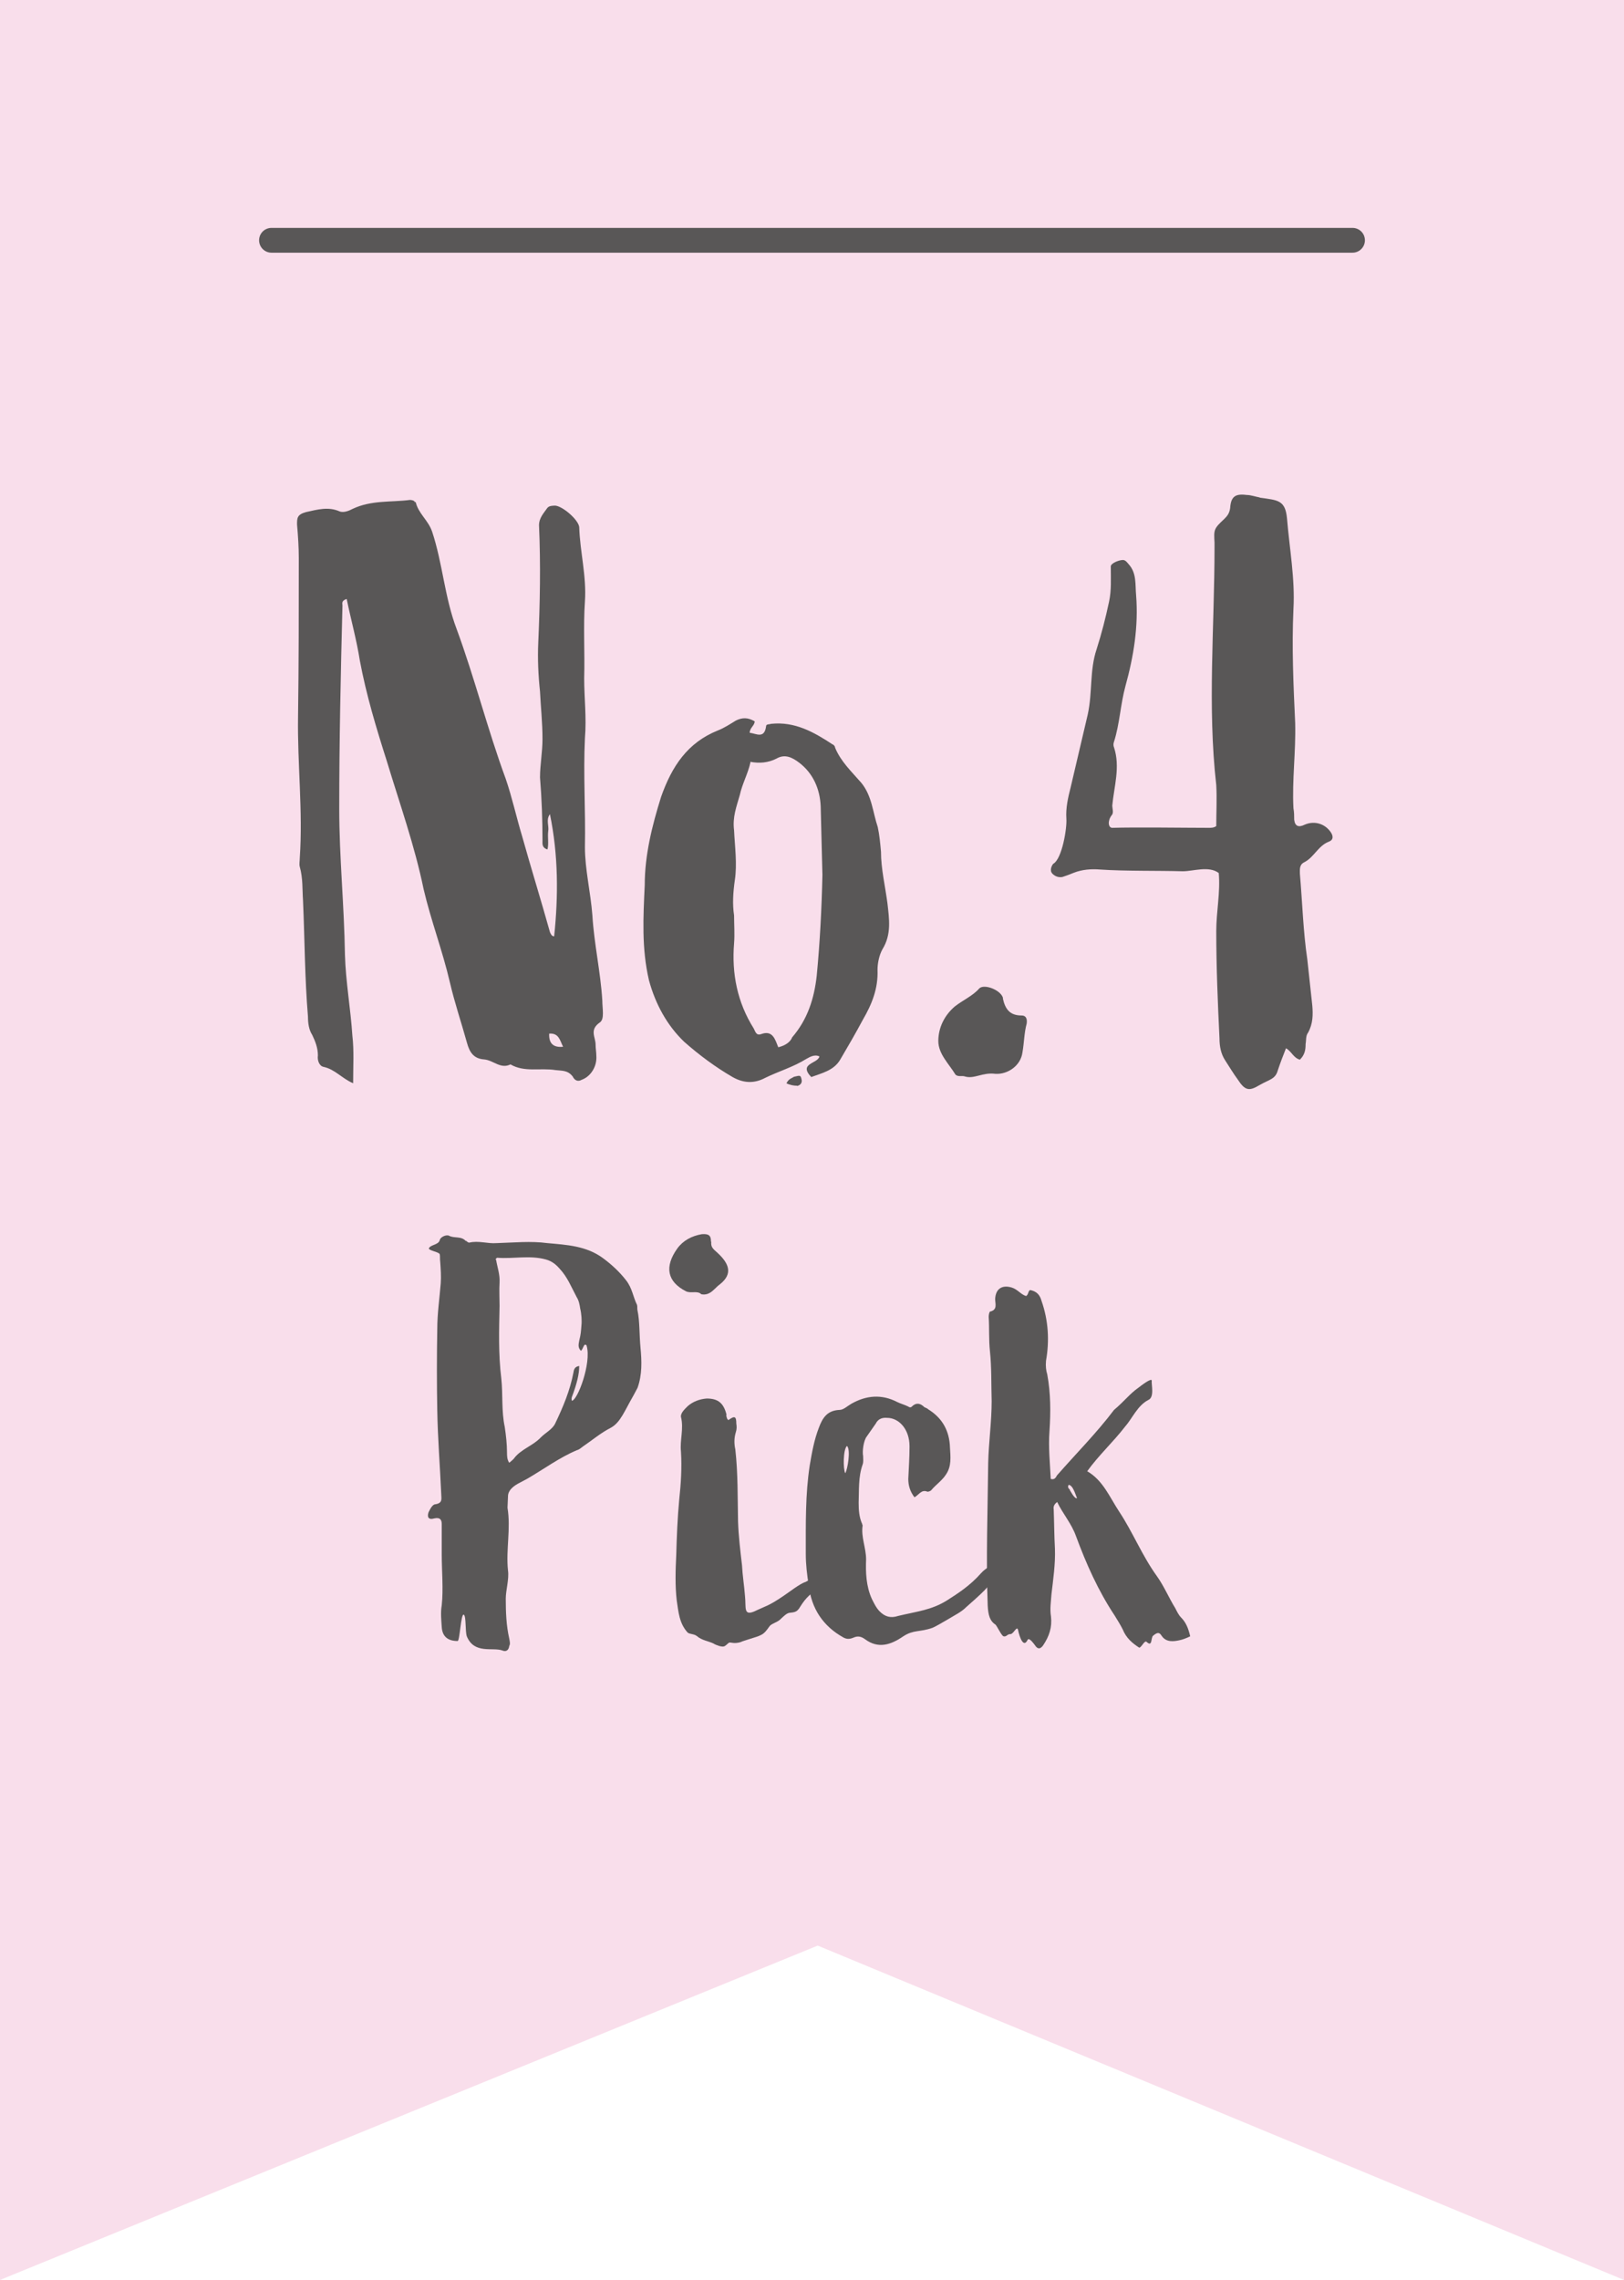
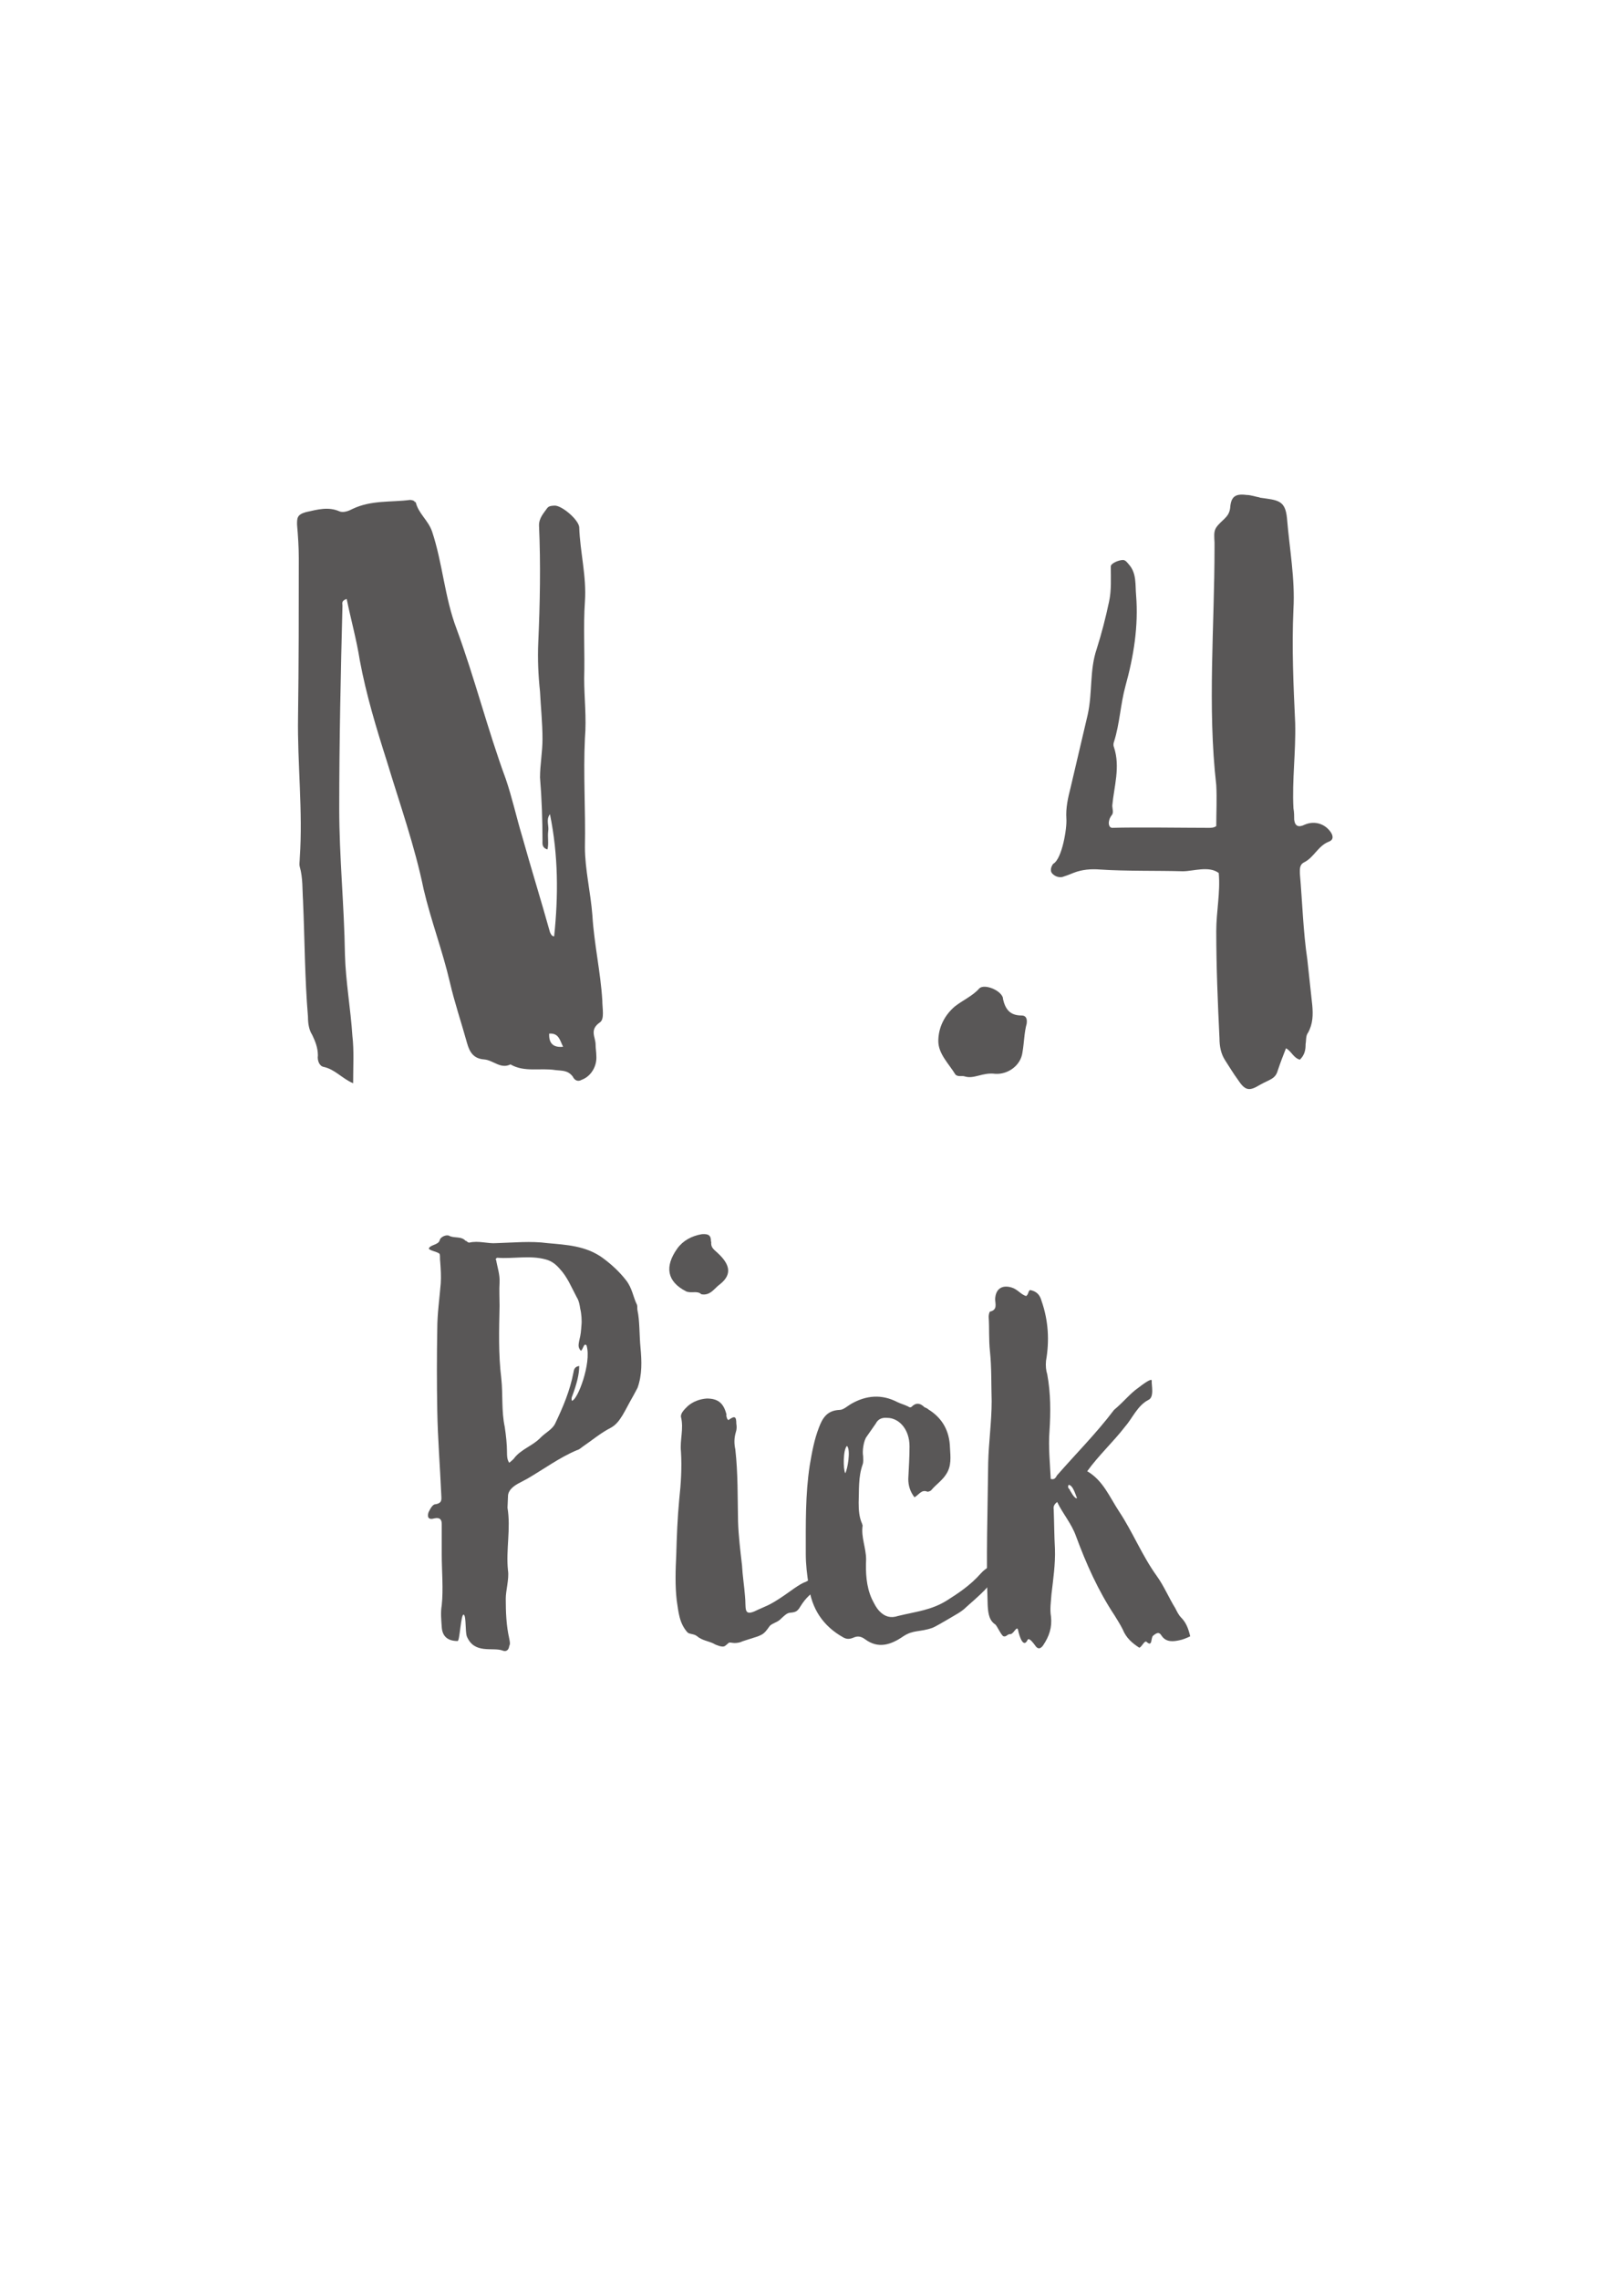
<svg xmlns="http://www.w3.org/2000/svg" id="_レイヤー_2" data-name="レイヤー 2" viewBox="0 0 65.44 91.85">
  <defs>
    <style>
      .cls-1 {
        fill: #f9deeb;
      }

      .cls-2 {
        fill: #595757;
      }

      .cls-3 {
        fill: none;
        stroke: #595757;
        stroke-linecap: round;
        stroke-linejoin: round;
      }
    </style>
  </defs>
  <g id="_デザイン" data-name="デザイン">
    <g>
-       <polygon class="cls-1" points="65.44 91.85 32.95 78.38 0 91.85 0 0 65.44 0 65.44 91.85" />
      <g>
        <path class="cls-2" d="M16.75,20.22c.1.46.5.73.66,1.19.43,1.29.5,2.64.99,3.93.73,1.98,1.25,4.06,1.98,6.04.26.76.43,1.55.66,2.31.36,1.29.76,2.57,1.12,3.86.03.07.07.17.17.17.17-1.62.17-3.27-.17-4.92-.17.23-.03.46-.07.69-.03.23.03.5-.03.73-.23-.07-.2-.23-.2-.36,0-.83-.03-1.68-.1-2.54,0-.5.1-1.02.1-1.55,0-.66-.07-1.29-.1-1.91-.07-.66-.1-1.32-.07-1.98.07-1.58.1-3.14.03-4.72,0-.3.2-.5.33-.69.07-.1.23-.1.33-.1.3.03.92.56.96.86.03.99.3,1.98.23,3-.07,1.02,0,2.05-.03,3.1,0,.79.1,1.58.03,2.41-.07,1.45.03,2.9,0,4.39,0,.89.23,1.82.3,2.74.07,1.16.33,2.28.4,3.43,0,.33.1.76-.1.89-.43.3-.17.59-.17.89,0,.17.03.3.03.46.03.43-.23.83-.59.96-.17.1-.3,0-.36-.13-.2-.26-.43-.23-.69-.26-.63-.1-1.25.1-1.82-.23-.4.2-.69-.17-1.06-.2-.43-.03-.59-.3-.69-.66-.23-.83-.5-1.62-.69-2.44-.3-1.29-.76-2.48-1.06-3.76-.36-1.75-.96-3.43-1.48-5.15-.43-1.35-.83-2.67-1.09-4.06-.13-.83-.36-1.65-.53-2.48-.23.07-.17.2-.17.26-.07,2.74-.13,5.45-.13,8.19,0,1.95.2,3.89.23,5.88.03,1.09.23,2.18.3,3.27.07.59.03,1.22.03,1.91-.46-.2-.73-.56-1.19-.66-.17-.03-.26-.26-.23-.46,0-.3-.1-.56-.23-.83-.13-.2-.17-.46-.17-.73-.13-1.55-.13-3.1-.2-4.69-.03-.43,0-.89-.13-1.35-.03-.1,0-.23,0-.36.13-1.88-.1-3.8-.07-5.68.03-2.15.03-4.26.03-6.4,0-.43-.03-.89-.07-1.35,0-.26,0-.4.36-.5.46-.1.89-.23,1.35-.03.17.07.4-.03.53-.1.76-.36,1.55-.26,2.31-.36.07,0,.2.03.2.1ZM22.69,42.17c-.13-.26-.17-.56-.56-.53q-.03.59.56.53Z" />
-         <path class="cls-2" d="M30.41,29.06c0,.17-.2.26-.2.46.26.03.59.26.66-.26,0-.1.13-.07.2-.1.96-.1,1.72.33,2.48.83.03,0,.1.07.1.13.23.56.66.96,1.06,1.42.43.53.46,1.19.66,1.78.07.33.1.66.13.99,0,.69.17,1.39.26,2.08.07.63.17,1.25-.2,1.85-.13.23-.2.56-.2.83.03.76-.23,1.39-.59,2.01-.3.56-.59,1.06-.92,1.62-.26.43-.73.53-1.16.69-.53-.56.26-.53.33-.83-.2-.1-.4.03-.53.1-.53.33-1.12.5-1.65.76-.43.23-.86.23-1.32-.03-.69-.4-1.35-.89-1.95-1.42-.69-.66-1.16-1.52-1.42-2.48-.3-1.29-.23-2.54-.17-3.83,0-1.22.3-2.41.66-3.56.43-1.22,1.06-2.18,2.28-2.67.26-.1.5-.26.73-.4.26-.13.49-.13.76.03ZM30.24,30.71c-.1.46-.33.86-.43,1.32-.13.46-.3.89-.23,1.42.03.66.13,1.35.03,2.01-.07.5-.1.96-.03,1.42,0,.36.03.76,0,1.12-.1,1.22.13,2.38.79,3.43.07.13.1.3.3.23.46-.17.56.2.69.53.3-.07.5-.23.56-.4.63-.73.89-1.58.99-2.48.13-1.35.2-2.71.23-4.06l-.07-2.77c-.03-.69-.3-1.32-.86-1.75-.3-.23-.59-.36-.92-.17-.33.17-.69.2-1.06.13ZM32.12,43.75c.13-.03.23-.13.17-.3-.03-.17-.13-.1-.3-.07-.1.07-.2.07-.3.26.13.07.3.1.43.1Z" />
        <path class="cls-2" d="M40.41,40.22c.1.46.3.69.76.69.17,0,.23.13.2.33-.1.36-.1.76-.17,1.16-.07.53-.59.89-1.09.86-.53-.07-.86.23-1.25.1-.1-.03-.26.03-.36-.07-.26-.43-.69-.83-.69-1.35s.23-1.02.66-1.39c.33-.26.73-.43.99-.73.2-.2.89.07.96.4Z" />
        <path class="cls-2" d="M50.77,20.05c.73.1,1.02.1,1.09.83.1,1.22.33,2.44.26,3.66-.07,1.55,0,3.07.07,4.59.03,1.16-.13,2.31-.07,3.43.03.17.03.3.03.46.03.26.17.33.43.2.4-.17.83-.03,1.06.33.1.17.07.3-.1.36-.43.17-.59.63-.99.83-.2.1-.17.3-.17.46.1,1.15.13,2.31.3,3.46l.2,1.85c.03.36.03.73-.17,1.09-.1.13-.07.3-.1.46,0,.23-.03.43-.23.63-.26-.07-.33-.33-.56-.46-.13.33-.23.59-.33.89-.1.36-.33.36-.73.59-.43.26-.59.23-.89-.23-.17-.23-.33-.5-.5-.76-.17-.26-.23-.56-.23-.89-.07-1.45-.13-2.87-.13-4.32,0-.79.17-1.55.1-2.34-.4-.3-1.02-.07-1.45-.07-.99-.03-2.31,0-3.33-.07-.36-.03-.73,0-1.06.13-.17.07-.33.13-.46.17-.16.03-.3-.03-.4-.13-.13-.13-.03-.33.03-.4.36-.2.56-1.45.53-1.82-.03-.43.07-.86.17-1.25l.69-2.94c.2-.92.07-1.78.36-2.64.2-.63.36-1.25.5-1.91.1-.46.07-.92.07-1.42,0-.13.33-.26.49-.26.1,0,.17.1.23.17.33.36.26.83.3,1.25.1,1.25-.1,2.47-.43,3.66-.2.73-.23,1.52-.46,2.24-.03.07-.03.17,0,.23.26.79,0,1.58-.07,2.34,0,.13.07.3-.03.4-.17.23-.13.5.03.5.96-.03,2.94,0,3.89,0,.1,0,.2,0,.3-.07,0-.56.03-1.09,0-1.65-.36-3.17-.07-6.37-.07-9.57v-.2c-.03-.53-.03-.56.4-.96.13-.13.2-.23.23-.43.03-.46.2-.59.66-.53.17,0,.36.07.53.1Z" />
      </g>
      <g>
        <path class="cls-2" d="M18.77,49.97s.07.09.14.09c.37-.09.74.05,1.1.02.69-.02,1.38-.09,2.05,0,.78.07,1.56.11,2.23.6.34.25.67.55.94.9.25.32.28.67.44.99.02.07,0,.16.02.23.09.41.07.99.12,1.5.05.53.07,1.08-.12,1.61l-.16.3c-.37.64-.53,1.1-.92,1.31-.41.21-.76.51-1.13.76-.07.05-.14.12-.23.14-.71.3-1.33.76-2,1.15l-.3.16c-.46.23-.48.46-.48.55l-.02.46c.14.85-.07,1.7.02,2.53.05.34-.09.8-.09,1.13,0,.55.02,1.08.14,1.61.02.12.05.21,0,.3-.02.16-.12.25-.28.18-.39-.14-1.13.16-1.43-.57-.07-.21-.02-.8-.12-.87-.12-.07-.16,1.06-.25,1.06-.39,0-.62-.18-.64-.57-.02-.3-.05-.58,0-.87.07-.64,0-1.4,0-2.05v-1.22c0-.18-.07-.28-.3-.23-.23.07-.3-.05-.23-.25.07-.14.16-.32.28-.32.3-.05.23-.23.23-.41-.05-1.13-.14-2.23-.16-3.36-.02-1.1-.02-2.18,0-3.29,0-.62.09-1.22.14-1.84.02-.28,0-.57-.02-.85-.02-.14,0-.23-.02-.32-.02-.09-.41-.14-.44-.23.05-.16.39-.14.44-.34.02-.12.25-.23.37-.18.21.12.51,0,.69.23ZM19.99,50.75c.05.3.16.6.14.92-.02.3,0,.62,0,.94-.02.97-.05,1.95.07,2.92.07.64,0,1.31.14,1.96.05.34.09.69.09,1.03,0,.12,0,.28.09.41.09-.07.14-.12.18-.16.28-.39.76-.51,1.1-.87.18-.18.46-.32.57-.55.32-.67.6-1.33.74-2.07.02-.16.09-.23.23-.25,0,.32-.09.71-.3,1.26-.02.09,0,.09,0,.14.23,0,.8-1.52.6-2.21,0-.02-.02-.05-.07-.05-.07.05-.07.16-.16.25-.14-.14-.09-.28-.07-.41.07-.28.07-.37.09-.62.02-.18,0-.48-.05-.67-.02-.14-.05-.32-.14-.46-.21-.39-.37-.81-.69-1.15-.14-.16-.3-.3-.55-.37-.64-.18-1.31-.02-1.96-.07-.02,0-.05.02-.07.07Z" />
-         <path class="cls-2" d="M28.66,50.03c-.02.21.07.28.25.44.48.44.62.85.11,1.26-.23.16-.39.48-.76.41-.16-.16-.41-.02-.62-.12-.76-.39-.87-.99-.35-1.72.23-.32.58-.51.99-.58.28-.02.37.05.37.3ZM29.26,57c.02.07.02.16.09.21.25-.18.32-.16.32.14.02.12.02.23-.02.35-.07.23-.07.46-.02.69.11.97.09,1.93.11,2.9.02.6.09,1.17.16,1.77.02.41.09.83.12,1.24.05.46-.07.8.37.62.48-.23.57-.21,1.2-.64.21-.14.64-.48.87-.55.14-.07.25-.14.34-.23.21-.16.44-.32.74-.09-.16.23-.35.39-.55.55-.32.25-.51.39-.74.76-.12.21-.21.23-.41.25-.14,0-.3.18-.41.28-.14.12-.3.14-.41.25-.09.12-.16.23-.25.3-.11.09-.28.14-.41.18l-.44.14c-.09.05-.21.07-.32.07-.07,0-.14-.02-.21-.02-.09.05-.14.14-.23.16-.09.02-.3-.05-.41-.12-.18-.09-.46-.12-.67-.3-.11-.09-.28-.07-.37-.14-.34-.37-.37-.83-.44-1.29-.07-.6-.05-1.22-.02-1.84.02-.74.05-1.49.12-2.23.07-.64.11-1.29.07-1.93-.05-.46.12-.92,0-1.4-.02-.16.16-.32.28-.44.21-.18.48-.28.76-.3.48,0,.69.21.8.67Z" />
+         <path class="cls-2" d="M28.66,50.03c-.02.21.07.28.25.44.48.44.62.85.11,1.26-.23.16-.39.48-.76.41-.16-.16-.41-.02-.62-.12-.76-.39-.87-.99-.35-1.72.23-.32.58-.51.99-.58.28-.02.37.05.37.3M29.26,57c.02.07.02.16.09.21.25-.18.32-.16.32.14.02.12.02.23-.02.35-.07.23-.07.46-.02.69.11.97.09,1.93.11,2.9.02.6.09,1.17.16,1.77.02.41.09.83.12,1.24.05.46-.07.8.37.62.48-.23.57-.21,1.2-.64.21-.14.64-.48.87-.55.14-.07.25-.14.34-.23.21-.16.44-.32.74-.09-.16.23-.35.39-.55.55-.32.25-.51.39-.74.76-.12.21-.21.23-.41.25-.14,0-.3.18-.41.28-.14.12-.3.14-.41.25-.09.12-.16.23-.25.3-.11.09-.28.14-.41.18l-.44.14c-.09.05-.21.07-.32.07-.07,0-.14-.02-.21-.02-.09.05-.14.14-.23.16-.09.02-.3-.05-.41-.12-.18-.09-.46-.12-.67-.3-.11-.09-.28-.07-.37-.14-.34-.37-.37-.83-.44-1.29-.07-.6-.05-1.22-.02-1.84.02-.74.05-1.49.12-2.23.07-.64.11-1.29.07-1.93-.05-.46.12-.92,0-1.4-.02-.16.16-.32.28-.44.21-.18.48-.28.76-.3.48,0,.69.21.8.67Z" />
        <path class="cls-2" d="M36.59,56.66c.07.05.12.05.18-.02.16-.14.32-.11.48.05.05.02.12.05.16.09.55.34.85.85.87,1.54.02.37.07.74-.16,1.08-.16.25-.41.41-.6.64-.02.02-.12.07-.16.05-.23-.09-.32.12-.51.23-.18-.23-.25-.48-.25-.74.02-.44.05-.87.05-1.31,0-.71-.44-1.15-.9-1.15-.21-.02-.37.05-.46.23-.12.18-.25.35-.37.53-.12.16-.18.58-.14.78,0,.11.02.23-.02.34-.18.51-.14,1.03-.16,1.54,0,.3.02.58.14.85,0,.02.02.05.02.07-.07.46.14.9.14,1.36-.02.53,0,1.08.23,1.59.09.18.18.37.32.51.21.21.44.28.74.18.74-.18,1.33-.23,1.96-.62.44-.28.94-.6,1.38-1.1.16-.18.39-.3.6-.48.16-.14.39-.21.64-.16-.09.39-.39.6-.67.87l-.32.34c-.14.16-.34.35-.83.78-.21.21-.41.3-.76.51-.12.07-.51.3-.62.34-.51.18-.76.07-1.17.34-.51.35-1.01.51-1.54.12-.16-.12-.3-.14-.46-.07-.16.07-.28.07-.41,0-.83-.46-1.29-1.17-1.4-2.09-.07-.44-.12-.85-.12-1.29,0-1.2-.02-2.39.16-3.56.09-.53.18-1.03.37-1.52.14-.37.32-.69.83-.71.16,0,.32-.16.48-.25.6-.34,1.22-.39,1.84-.07.14.07.3.11.44.18ZM34.06,59.35c.09-.14.23-.94.07-1.1-.16.14-.16.94-.07,1.1Z" />
        <path class="cls-2" d="M41.33,52.22c.12-.05.09-.21.18-.25.25.05.39.18.46.44.28.8.32,1.61.18,2.41-.02.21,0,.39.05.55.14.76.14,1.52.09,2.28-.05.64.02,1.29.05,1.93.16.05.21-.07.25-.14.76-.87,1.59-1.7,2.3-2.64.44-.37.62-.64.99-.9.09-.07.53-.41.53-.28-.02.16.12.67-.14.78-.44.23-.64.74-.94,1.08-.48.62-1.06,1.15-1.52,1.79.64.37.9,1.04,1.29,1.63.55.83.92,1.77,1.52,2.6.28.39.48.87.74,1.29.07.14.14.28.23.37.21.21.3.46.37.76-.14.07-.32.14-.44.16-.23.05-.53.09-.71-.18-.09-.14-.16-.16-.35,0-.09.09-.02.46-.25.25-.09-.09-.18.18-.3.23-.28-.18-.53-.39-.67-.74-.09-.18-.21-.37-.32-.55-.67-1.01-1.15-2.09-1.56-3.2-.18-.51-.53-.9-.76-1.38-.12.09-.16.18-.14.3.02.53.02,1.06.05,1.59.02.62-.07,1.22-.14,1.82-.02.3-.07.6-.02.9.05.44-.07.8-.32,1.17-.09.12-.18.16-.28.05-.09-.12-.28-.39-.34-.28-.16.34-.32-.07-.39-.41-.05-.16-.18.18-.3.18-.14,0-.16.12-.28.09-.09-.02-.28-.46-.34-.48-.21-.14-.28-.37-.3-.76-.07-1.91,0-3.82.02-5.75.02-.83.14-1.66.14-2.48-.02-.69,0-1.36-.07-2.02-.05-.46-.02-.92-.05-1.38,0-.07.02-.18.05-.21.32-.07.21-.32.21-.51.02-.41.28-.58.67-.46.23.07.37.28.57.34ZM43.1,60.01s.21.41.3.34c-.05-.09-.16-.53-.34-.53-.05.09,0,.16.05.18Z" />
      </g>
-       <line class="cls-3" x1="10.94" y1="9.68" x2="54.5" y2="9.68" />
    </g>
  </g>
</svg>